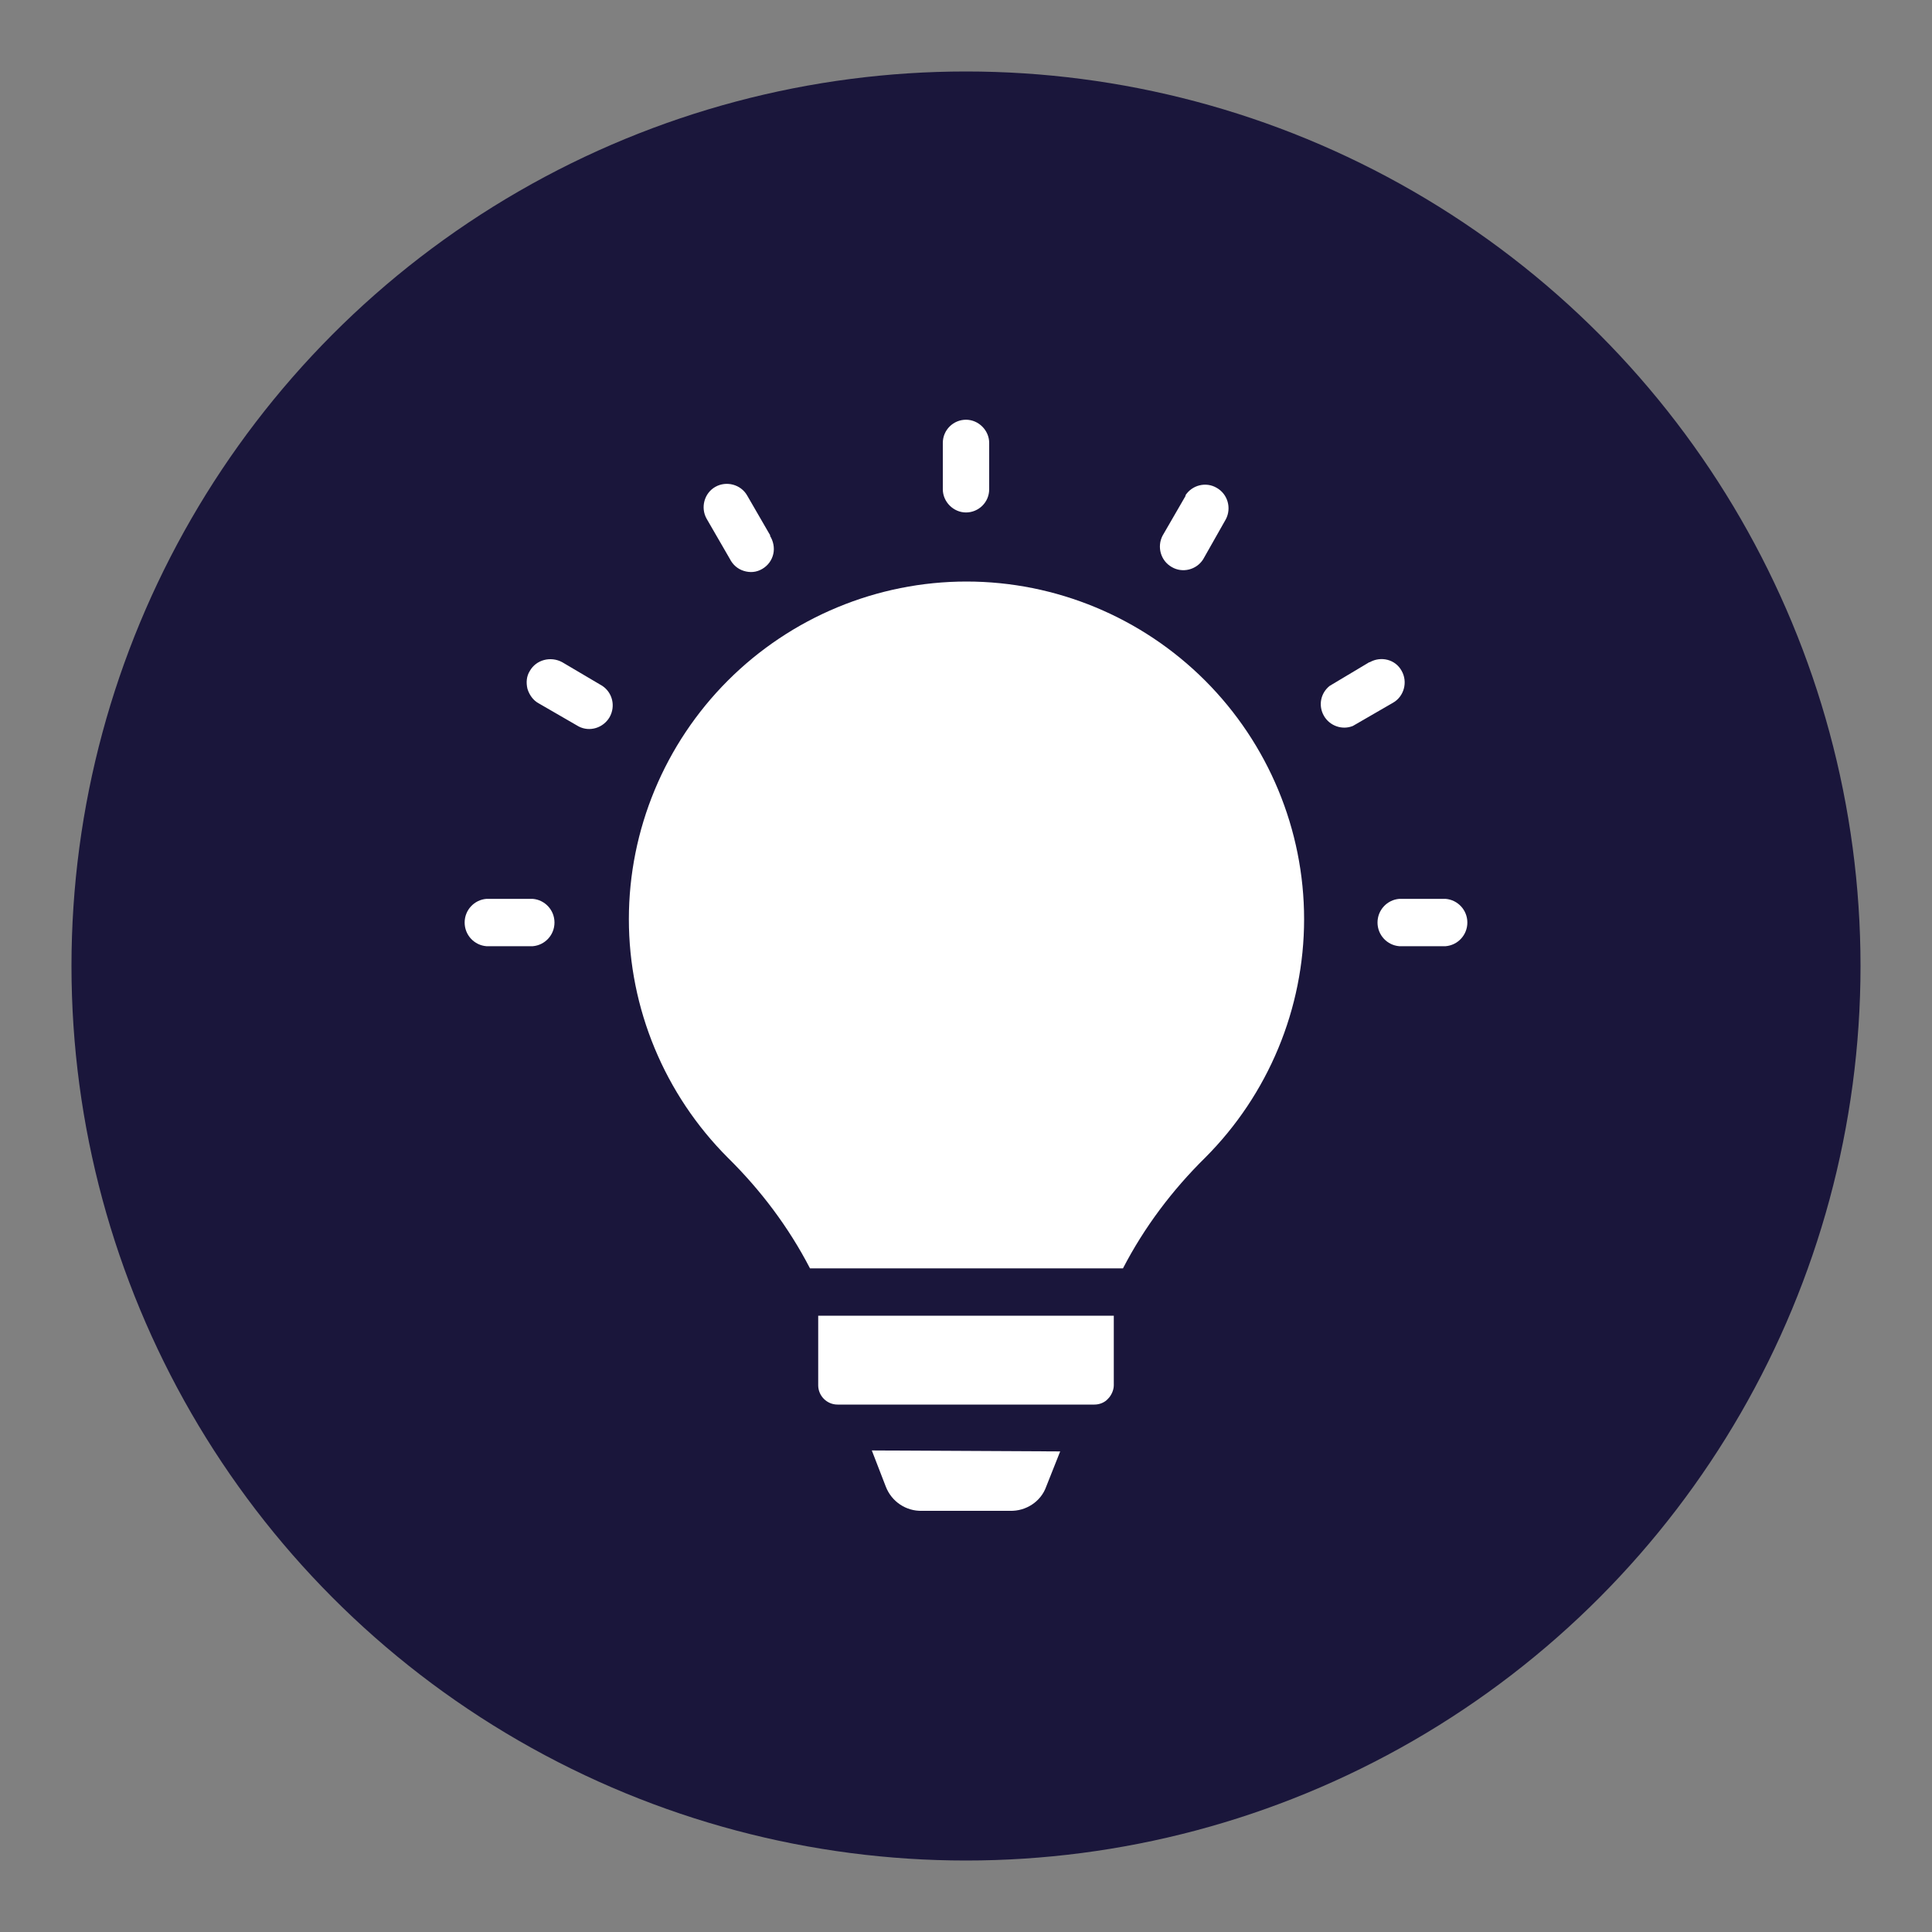
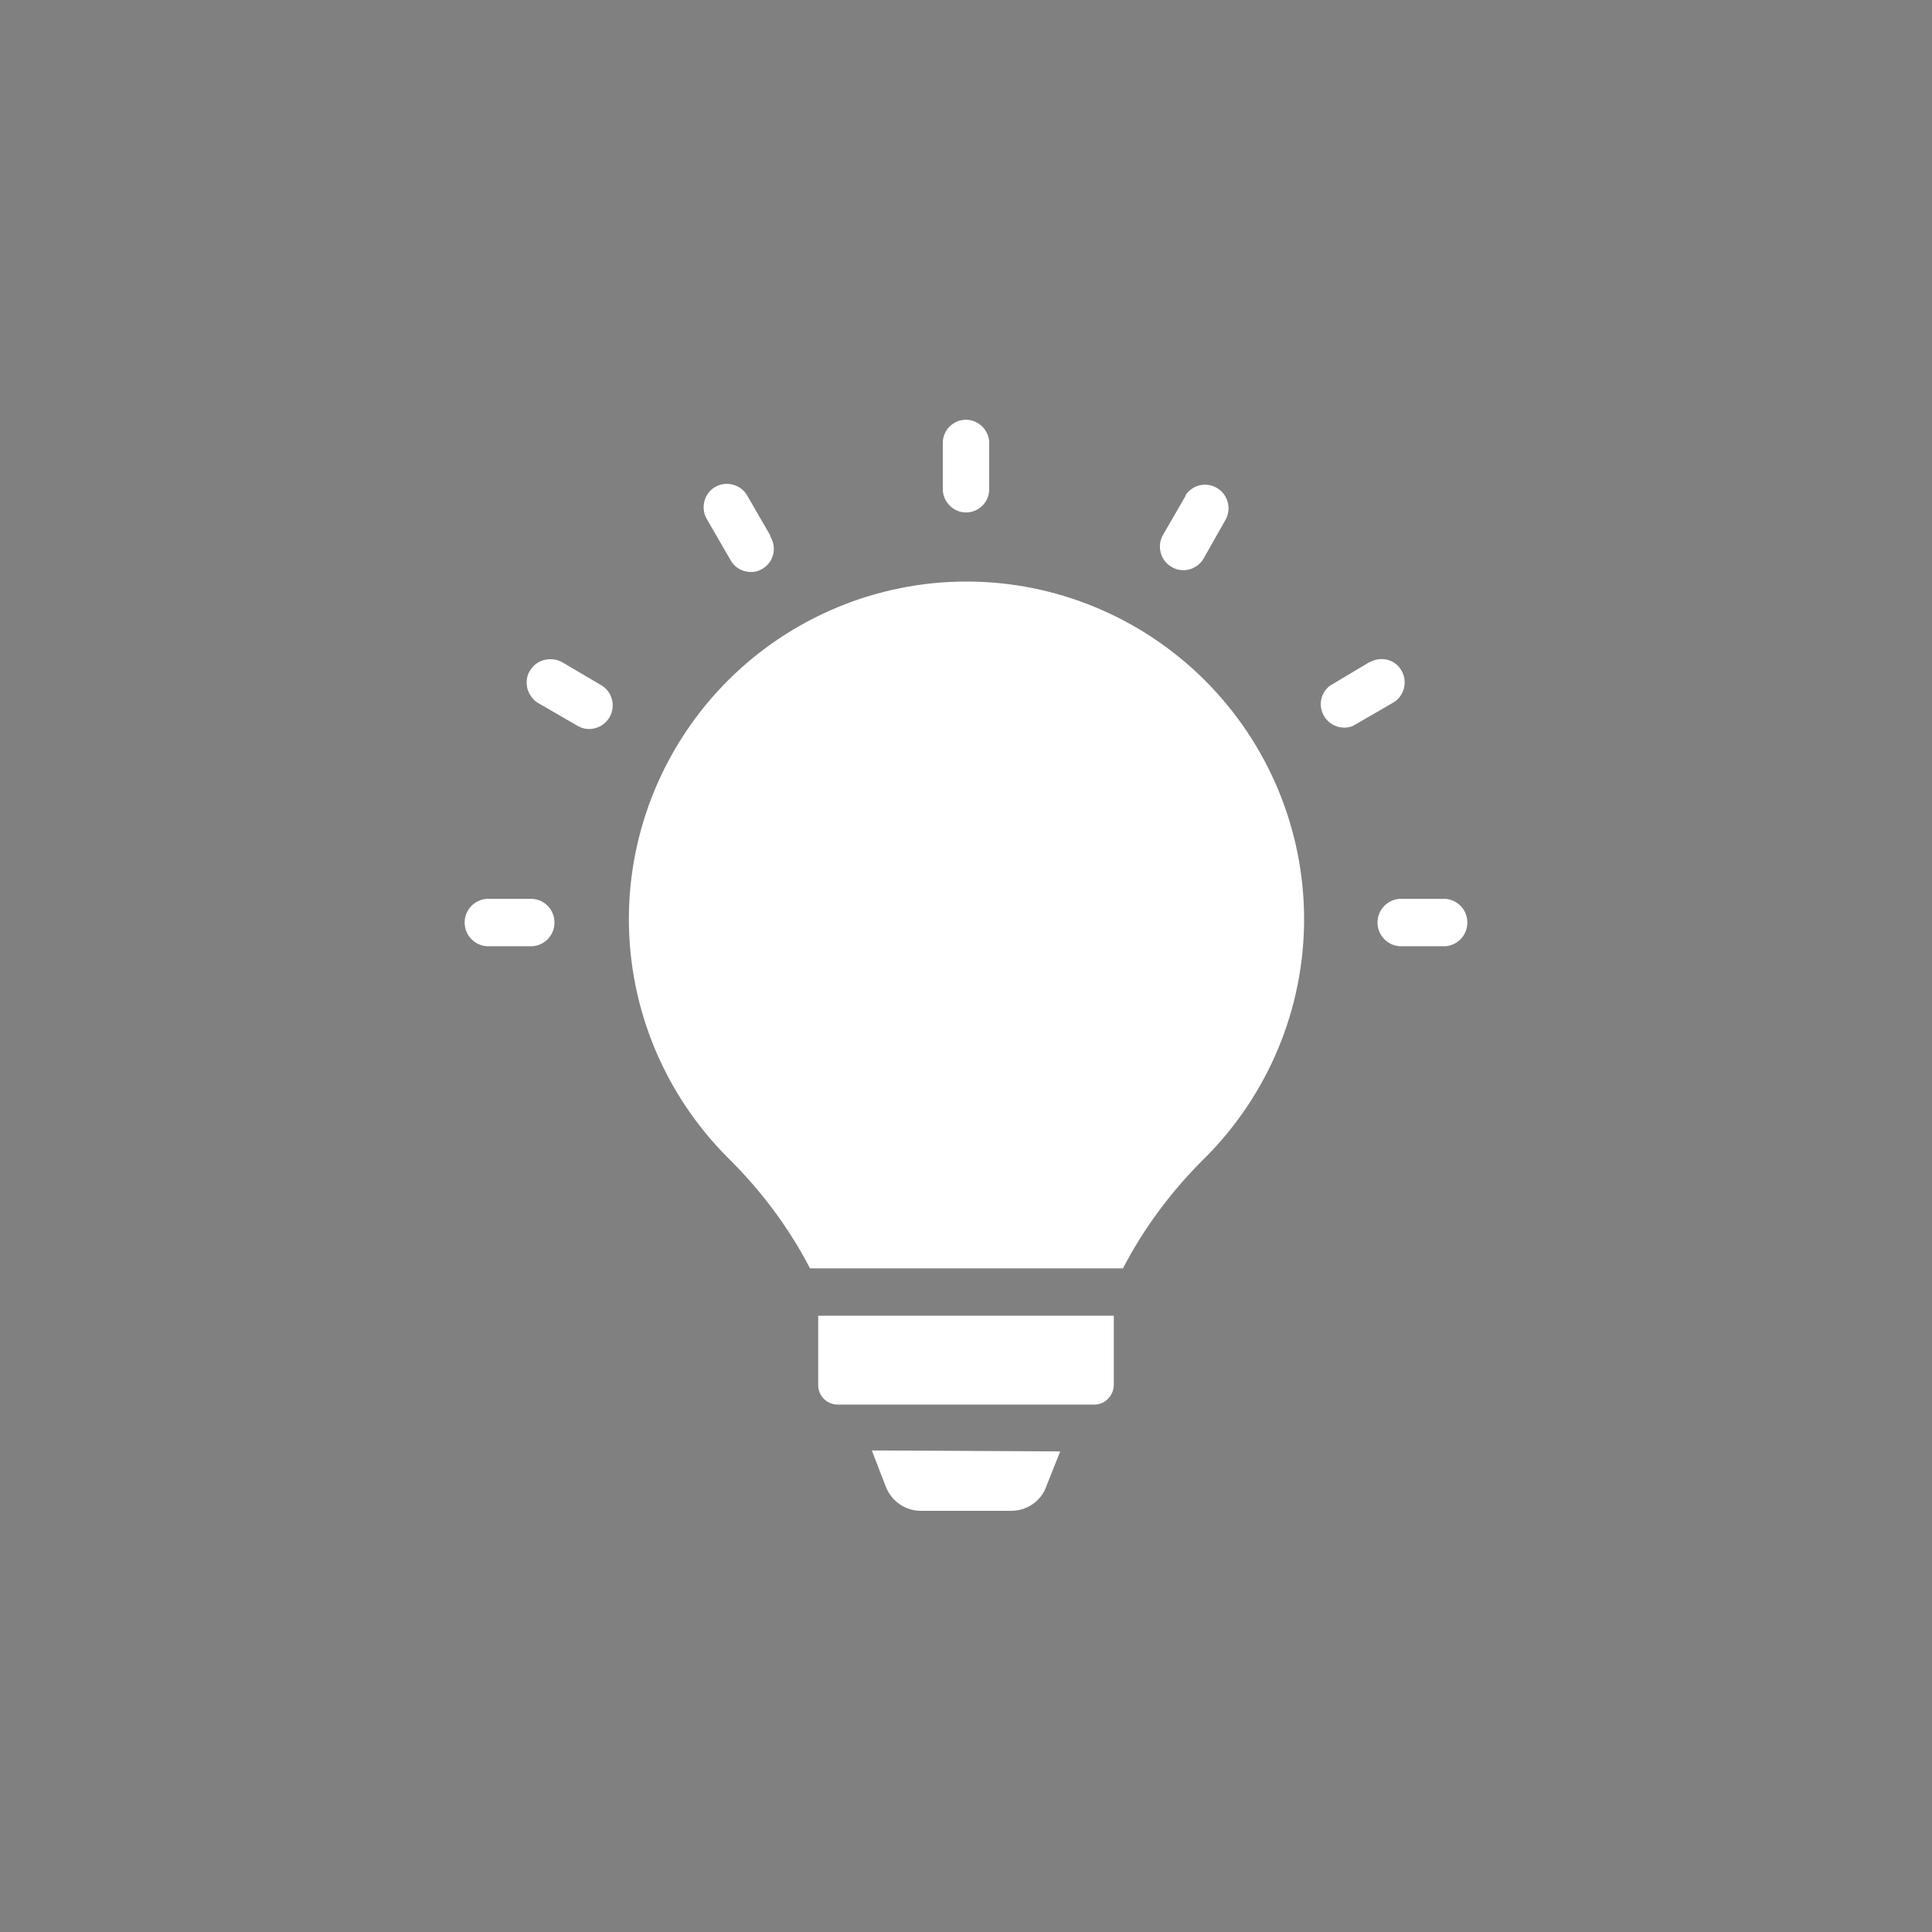
<svg xmlns="http://www.w3.org/2000/svg" id="Layer_1" viewBox="0 0 400 400">
  <rect x="0" y="0" width="400" height="400" fill="#808080" stroke="none" />
  <defs>
    <style>      .st0 {        fill: #fff;        fill-rule: evenodd;      }      .st1 {        fill: #1a163b;      }    </style>
  </defs>
-   <circle class="st1" cx="200" cy="200" r="185.2" />
  <path class="st0" d="M195.2,91.7c0-2.7,2.2-4.8,4.8-4.8s4.8,2.2,4.8,4.8v9.6c0,2.7-2.2,4.8-4.8,4.8s-4.8-2.2-4.8-4.8v-9.6ZM245.4,102.6h0c1.4-2.2,4.3-2.9,6.5-1.6,2.3,1.3,3.1,4.2,1.9,6.5l-4.7,8.3c-1.4,2.2-4.3,2.9-6.5,1.6-2.3-1.3-3.1-4.2-1.9-6.5l4.8-8.3h0ZM283.6,137.1c2.3-1.3,5.3-.6,6.6,1.8,1.3,2.3.5,5.3-1.8,6.6l-8.3,4.8c-2.2.9-4.8,0-6-2.1-1.2-2.1-.7-4.7,1.2-6.2l8.2-4.9ZM110.3,186.1c2.5.2,4.5,2.3,4.5,4.9s-2,4.7-4.5,4.9h-9.6c-2.5-.2-4.5-2.3-4.5-4.9s2-4.7,4.5-4.9h9.6ZM299.3,186.1h0c2.5.2,4.5,2.3,4.5,4.9s-2,4.7-4.5,4.9h-9.6c-2.5-.2-4.5-2.3-4.5-4.9s2-4.7,4.5-4.9h9.6ZM124.7,142c2.1,1.4,2.8,4.2,1.5,6.5-1.3,2.2-4.1,3.1-6.4,1.9l-8.3-4.8c-1.1-.6-1.9-1.7-2.3-3-.3-1.3-.2-2.6.5-3.7,1.3-2.3,4.3-3.1,6.7-1.8l8.3,4.9ZM159.4,110.9c.7,1.1,1,2.5.7,3.8-.3,1.3-1.1,2.4-2.3,3.1-1.2.7-2.5.8-3.8.4-1.3-.4-2.3-1.3-2.9-2.5l-4.8-8.3c-1.3-2.3-.5-5.3,1.8-6.6,2.3-1.3,5.3-.5,6.6,1.8l4.8,8.3ZM230.6,272.4h-61.2v14.4c0,2.2,1.8,4,4,4h53.2c1,0,2.1-.4,2.8-1.2.7-.7,1.2-1.8,1.2-2.8v-14.4ZM167.6,262.6h64.9c4.4-8.5,10.2-16.2,17-22.9,13.1-13.1,20.5-30.9,20.5-49.4s-7.4-36.3-20.5-49.4c-13.1-13.1-30.9-20.5-49.4-20.5s-36.3,7.4-49.4,20.5c-13.1,13.1-20.5,30.9-20.5,49.4s7.4,36.3,20.5,49.4c6.8,6.7,12.6,14.4,17,22.9h0ZM180.5,300.3l2.9,7.5c1.2,3.1,4.2,5.1,7.5,5h18.2c3.3.1,6.4-1.9,7.5-5l2.9-7.3-39.1-.2Z" />
</svg>